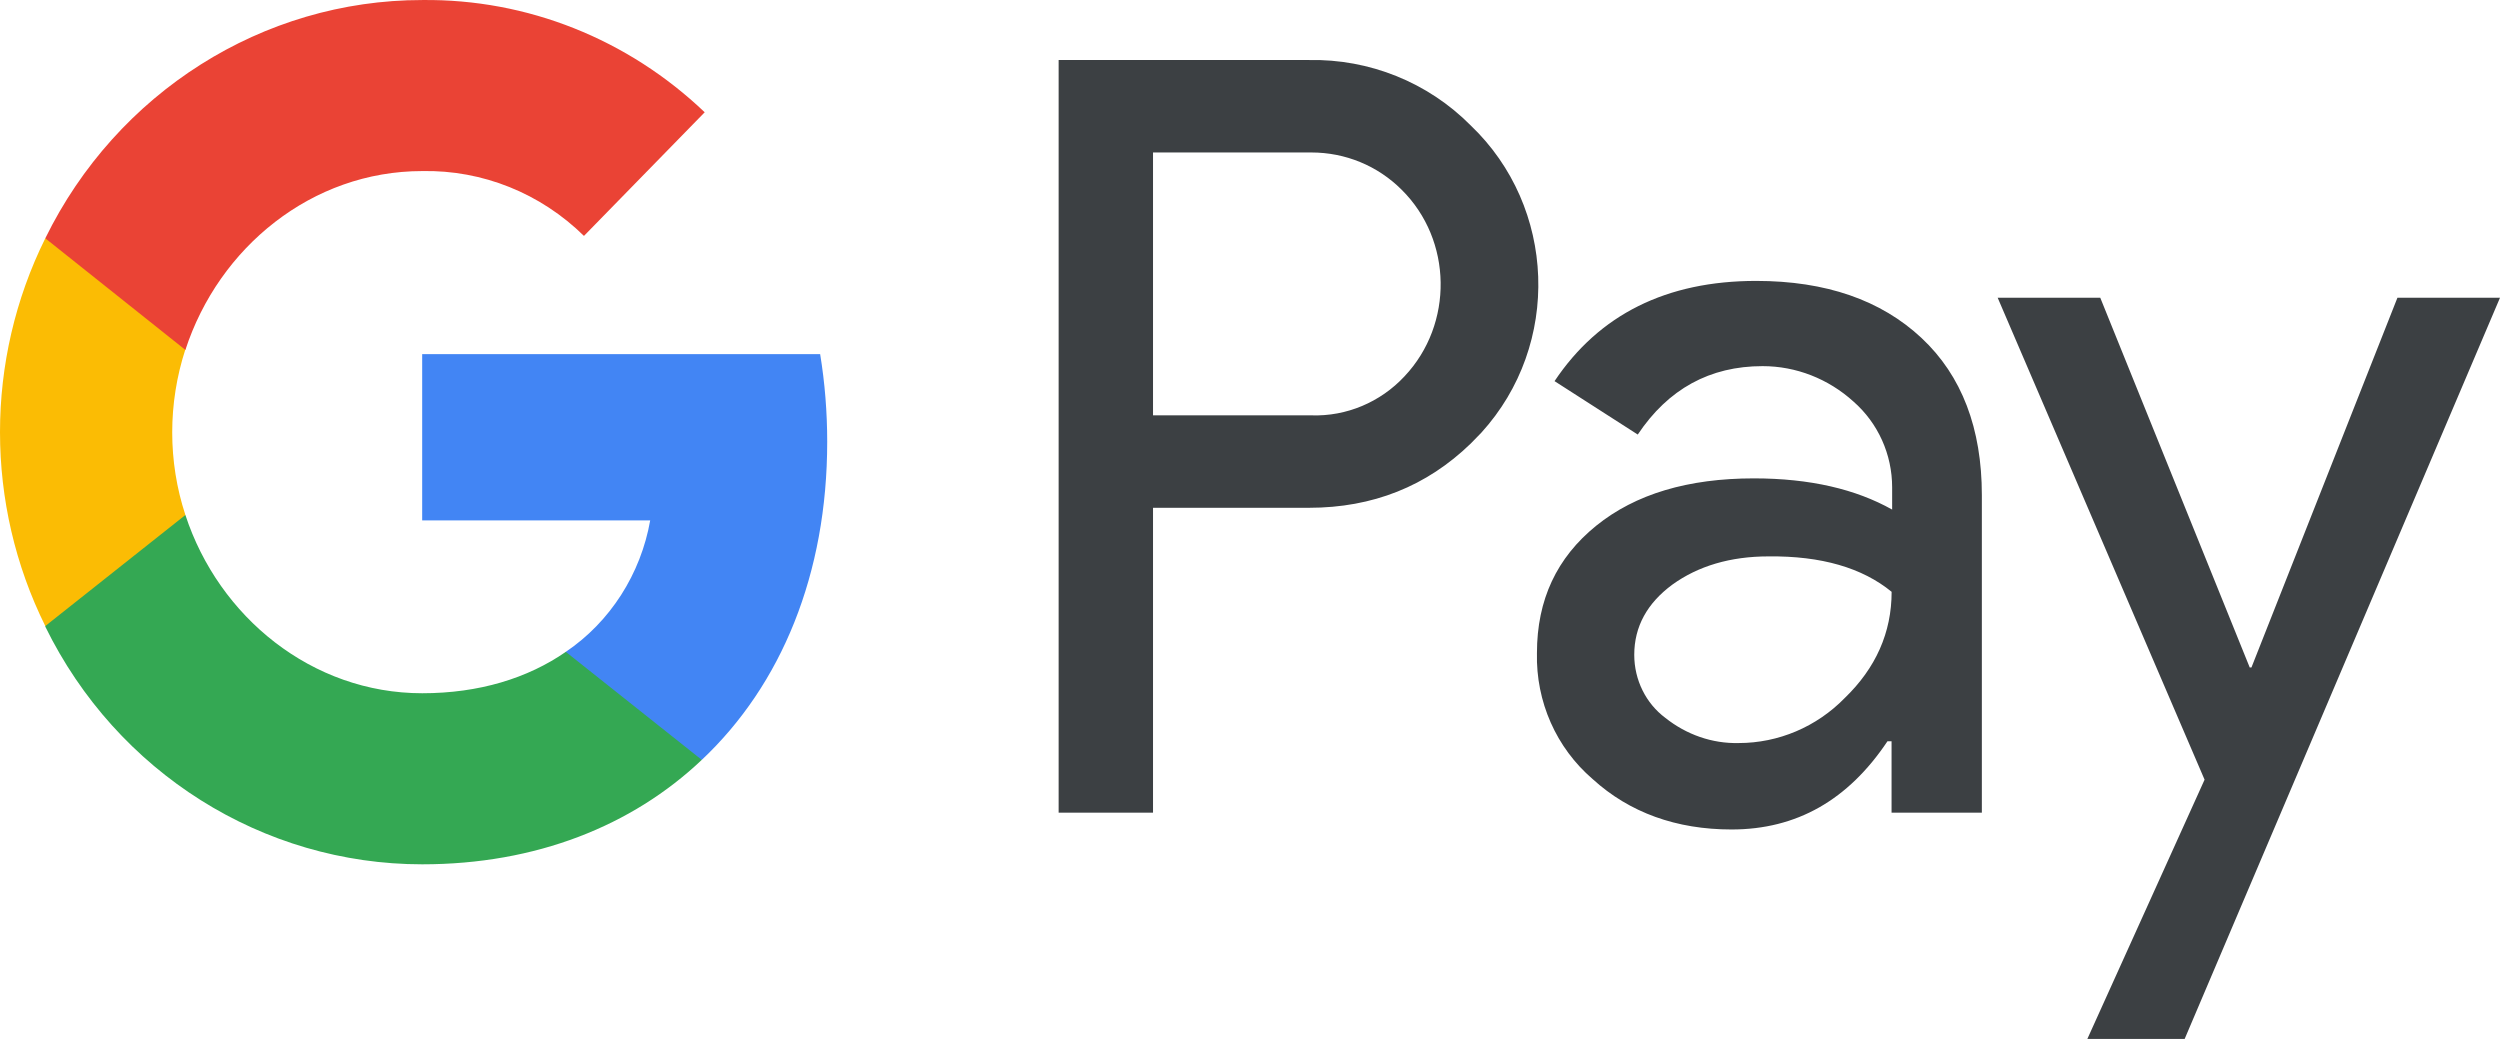
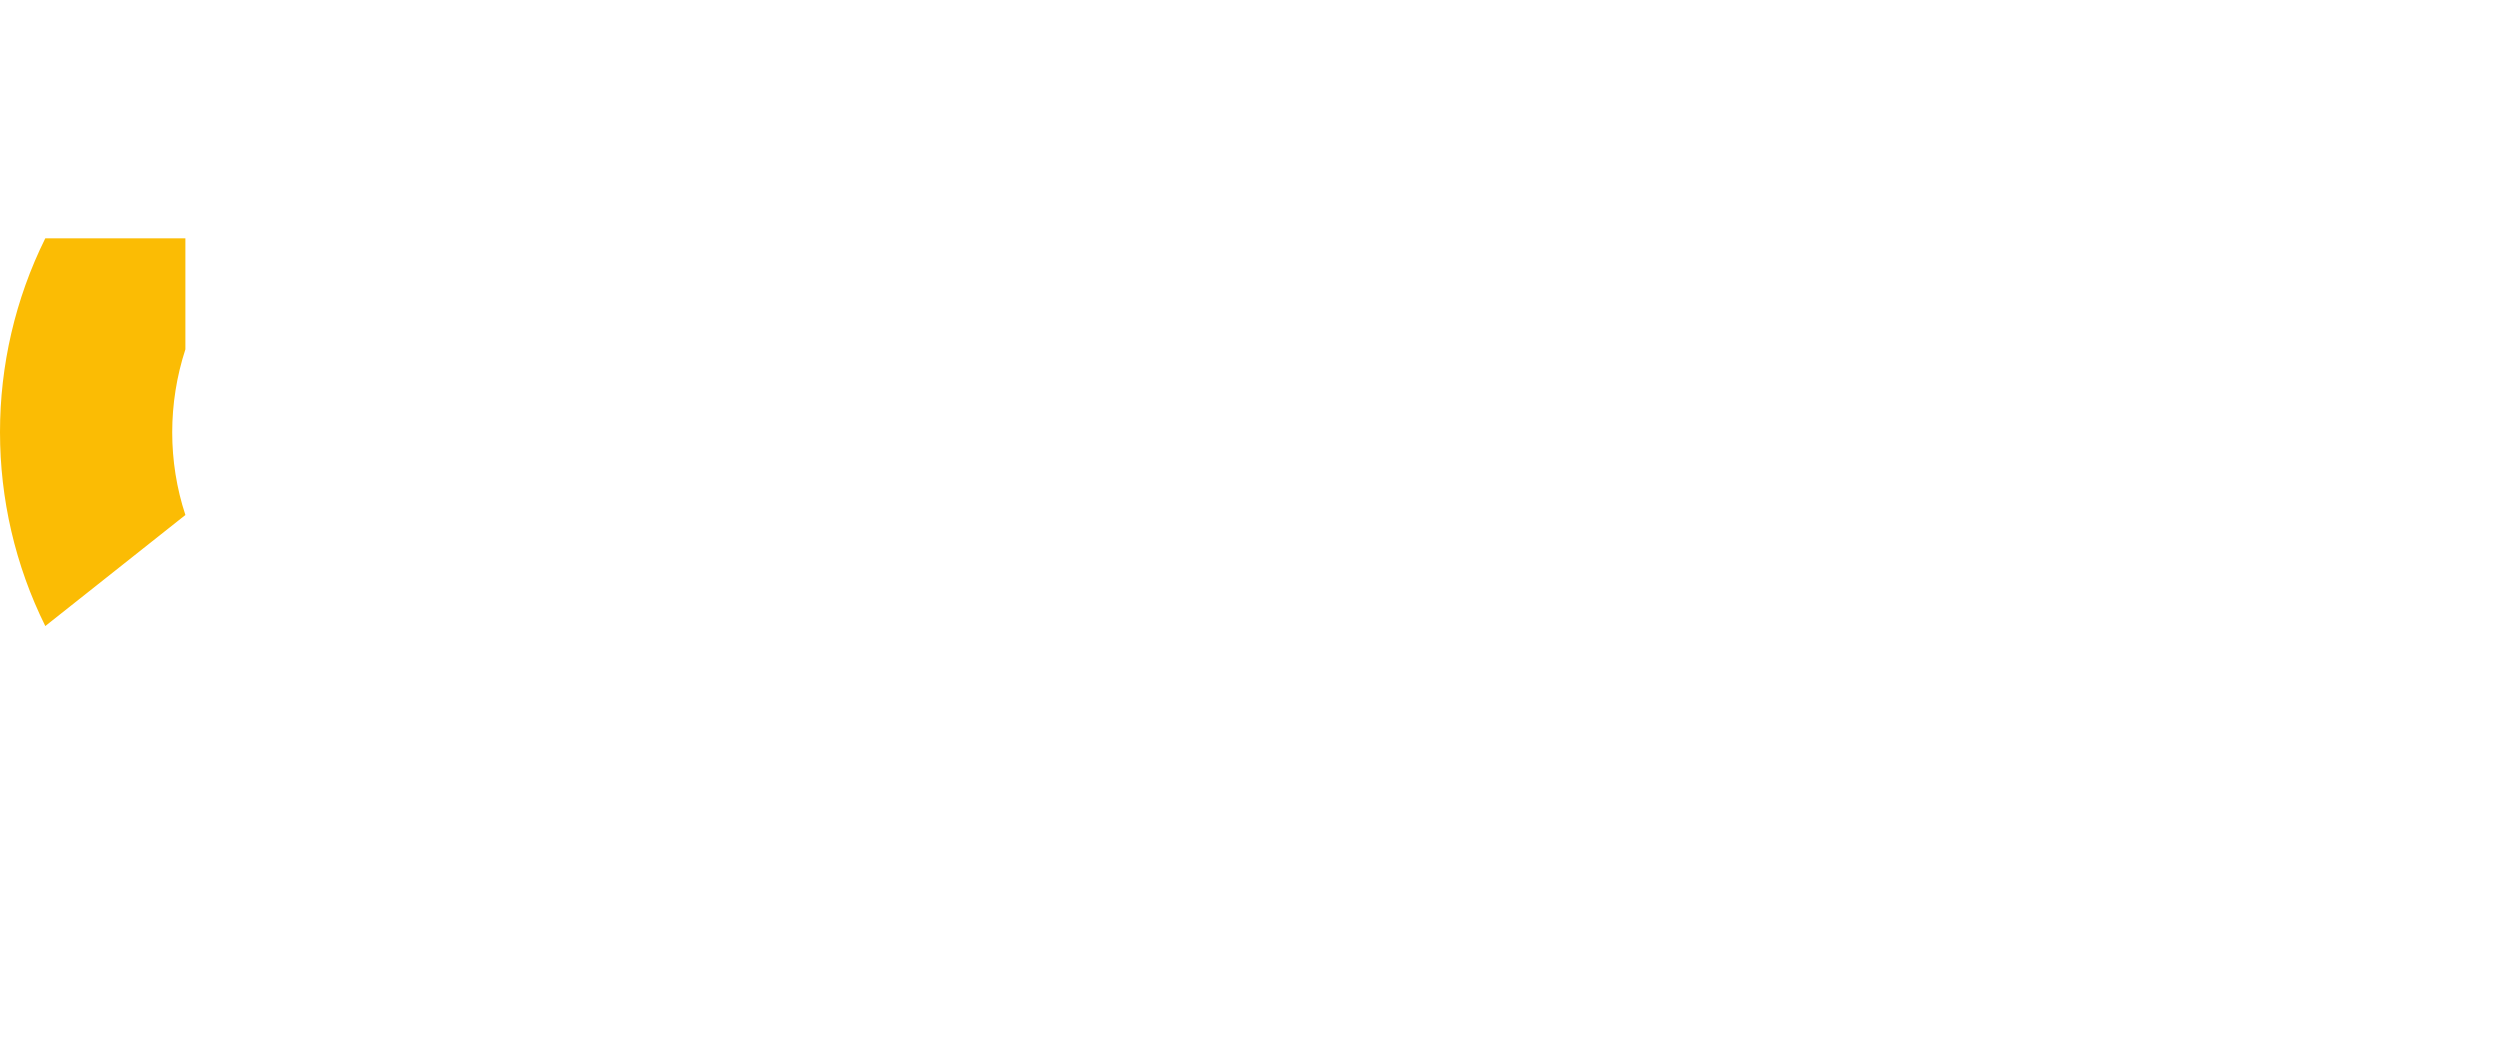
<svg xmlns="http://www.w3.org/2000/svg" width="77" height="32" viewBox="0 0 77 32" fill="none">
-   <path fill-rule="evenodd" clip-rule="evenodd" d="M35.513 25.031V15.64H40.315C42.283 15.64 43.944 14.974 45.298 13.662L45.623 13.329C48.096 10.612 47.934 6.378 45.298 3.864C43.98 2.533 42.175 1.812 40.315 1.849H32.606V25.031H35.513ZM35.513 12.793V4.696H40.388C41.436 4.696 42.429 5.103 43.169 5.842C44.74 7.395 44.776 9.983 43.259 11.591C42.519 12.386 41.472 12.83 40.388 12.793H35.513ZM59.181 10.408C57.935 9.244 56.238 8.652 54.09 8.652C51.328 8.652 49.252 9.687 47.88 11.739L50.443 13.384C51.382 11.979 52.664 11.277 54.288 11.277C55.318 11.277 56.31 11.665 57.087 12.368C57.845 13.033 58.278 13.995 58.278 15.011V15.695C57.159 15.067 55.751 14.734 54.018 14.734C51.996 14.734 50.371 15.215 49.161 16.194C47.952 17.174 47.338 18.468 47.338 20.113C47.302 21.611 47.934 23.034 49.053 23.995C50.19 25.031 51.635 25.548 53.332 25.548C55.336 25.548 56.924 24.642 58.134 22.831H58.26V25.031H61.041V15.252C61.041 13.2 60.427 11.573 59.181 10.408ZM51.292 22.11C50.696 21.666 50.335 20.945 50.335 20.169C50.335 19.3 50.732 18.579 51.509 18.006C52.303 17.433 53.296 17.137 54.47 17.137C56.095 17.119 57.359 17.488 58.262 18.228C58.262 19.485 57.774 20.576 56.817 21.5C55.951 22.387 54.777 22.886 53.549 22.886C52.737 22.905 51.942 22.628 51.292 22.11ZM67.287 32L77 9.17H73.841L69.345 20.557H69.291L64.688 9.17H61.528L67.901 24.014L64.29 32H67.287Z" fill="#3C4043" />
-   <path d="M25.478 13.606C25.478 12.701 25.406 11.795 25.261 10.908H13.003V16.028H20.026C19.737 17.673 18.798 19.152 17.426 20.077V23.404H21.615C24.07 21.093 25.478 17.673 25.478 13.606Z" fill="#4285F4" />
-   <path d="M13.004 26.621C16.506 26.621 19.467 25.438 21.615 23.404L17.427 20.077C16.253 20.89 14.755 21.352 13.004 21.352C9.609 21.352 6.739 19.005 5.71 15.862H1.395V19.3C3.598 23.793 8.093 26.621 13.004 26.621Z" fill="#34A853" />
  <path d="M5.71 15.862C5.169 14.217 5.169 12.424 5.71 10.76V7.34H1.395C-0.465 11.092 -0.465 15.529 1.395 19.282L5.71 15.862Z" fill="#FBBC04" />
-   <path d="M13.004 5.269C14.863 5.232 16.65 5.953 17.986 7.266L21.705 3.458C19.34 1.202 16.235 -0.036 13.004 0.001C8.093 0.001 3.598 2.848 1.395 7.34L5.71 10.778C6.739 7.617 9.609 5.269 13.004 5.269Z" fill="#EA4335" />
</svg>